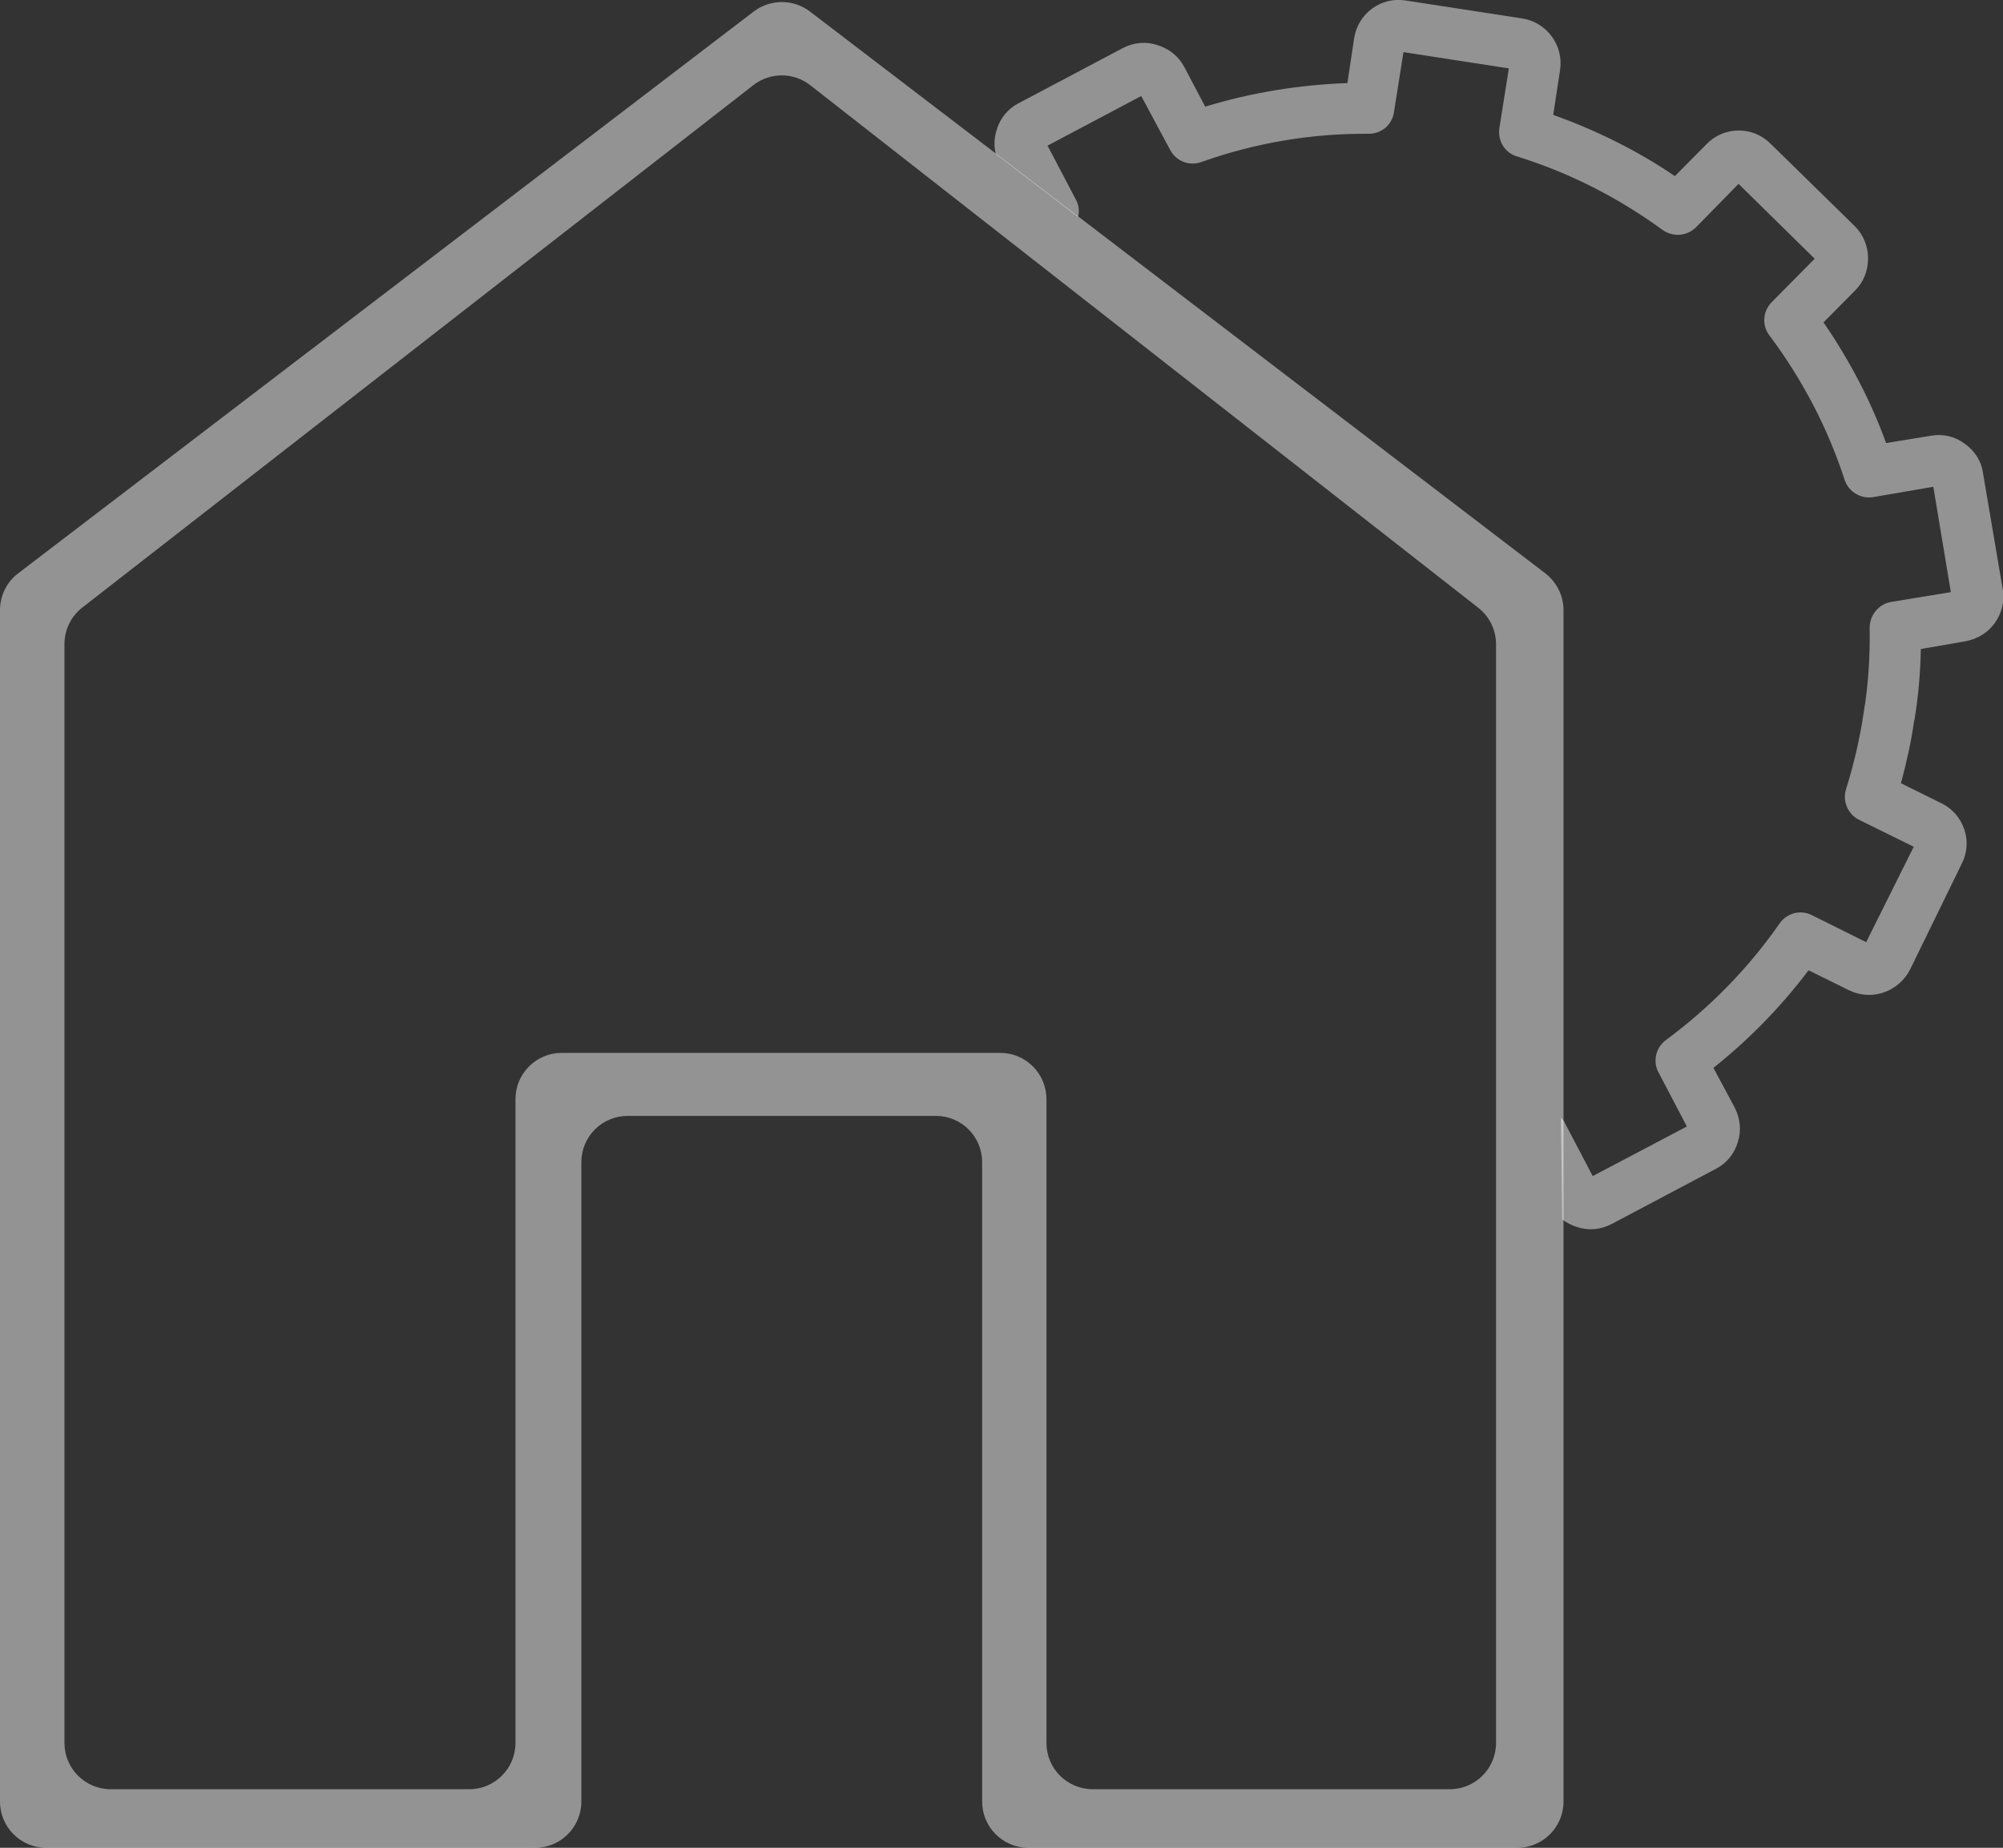
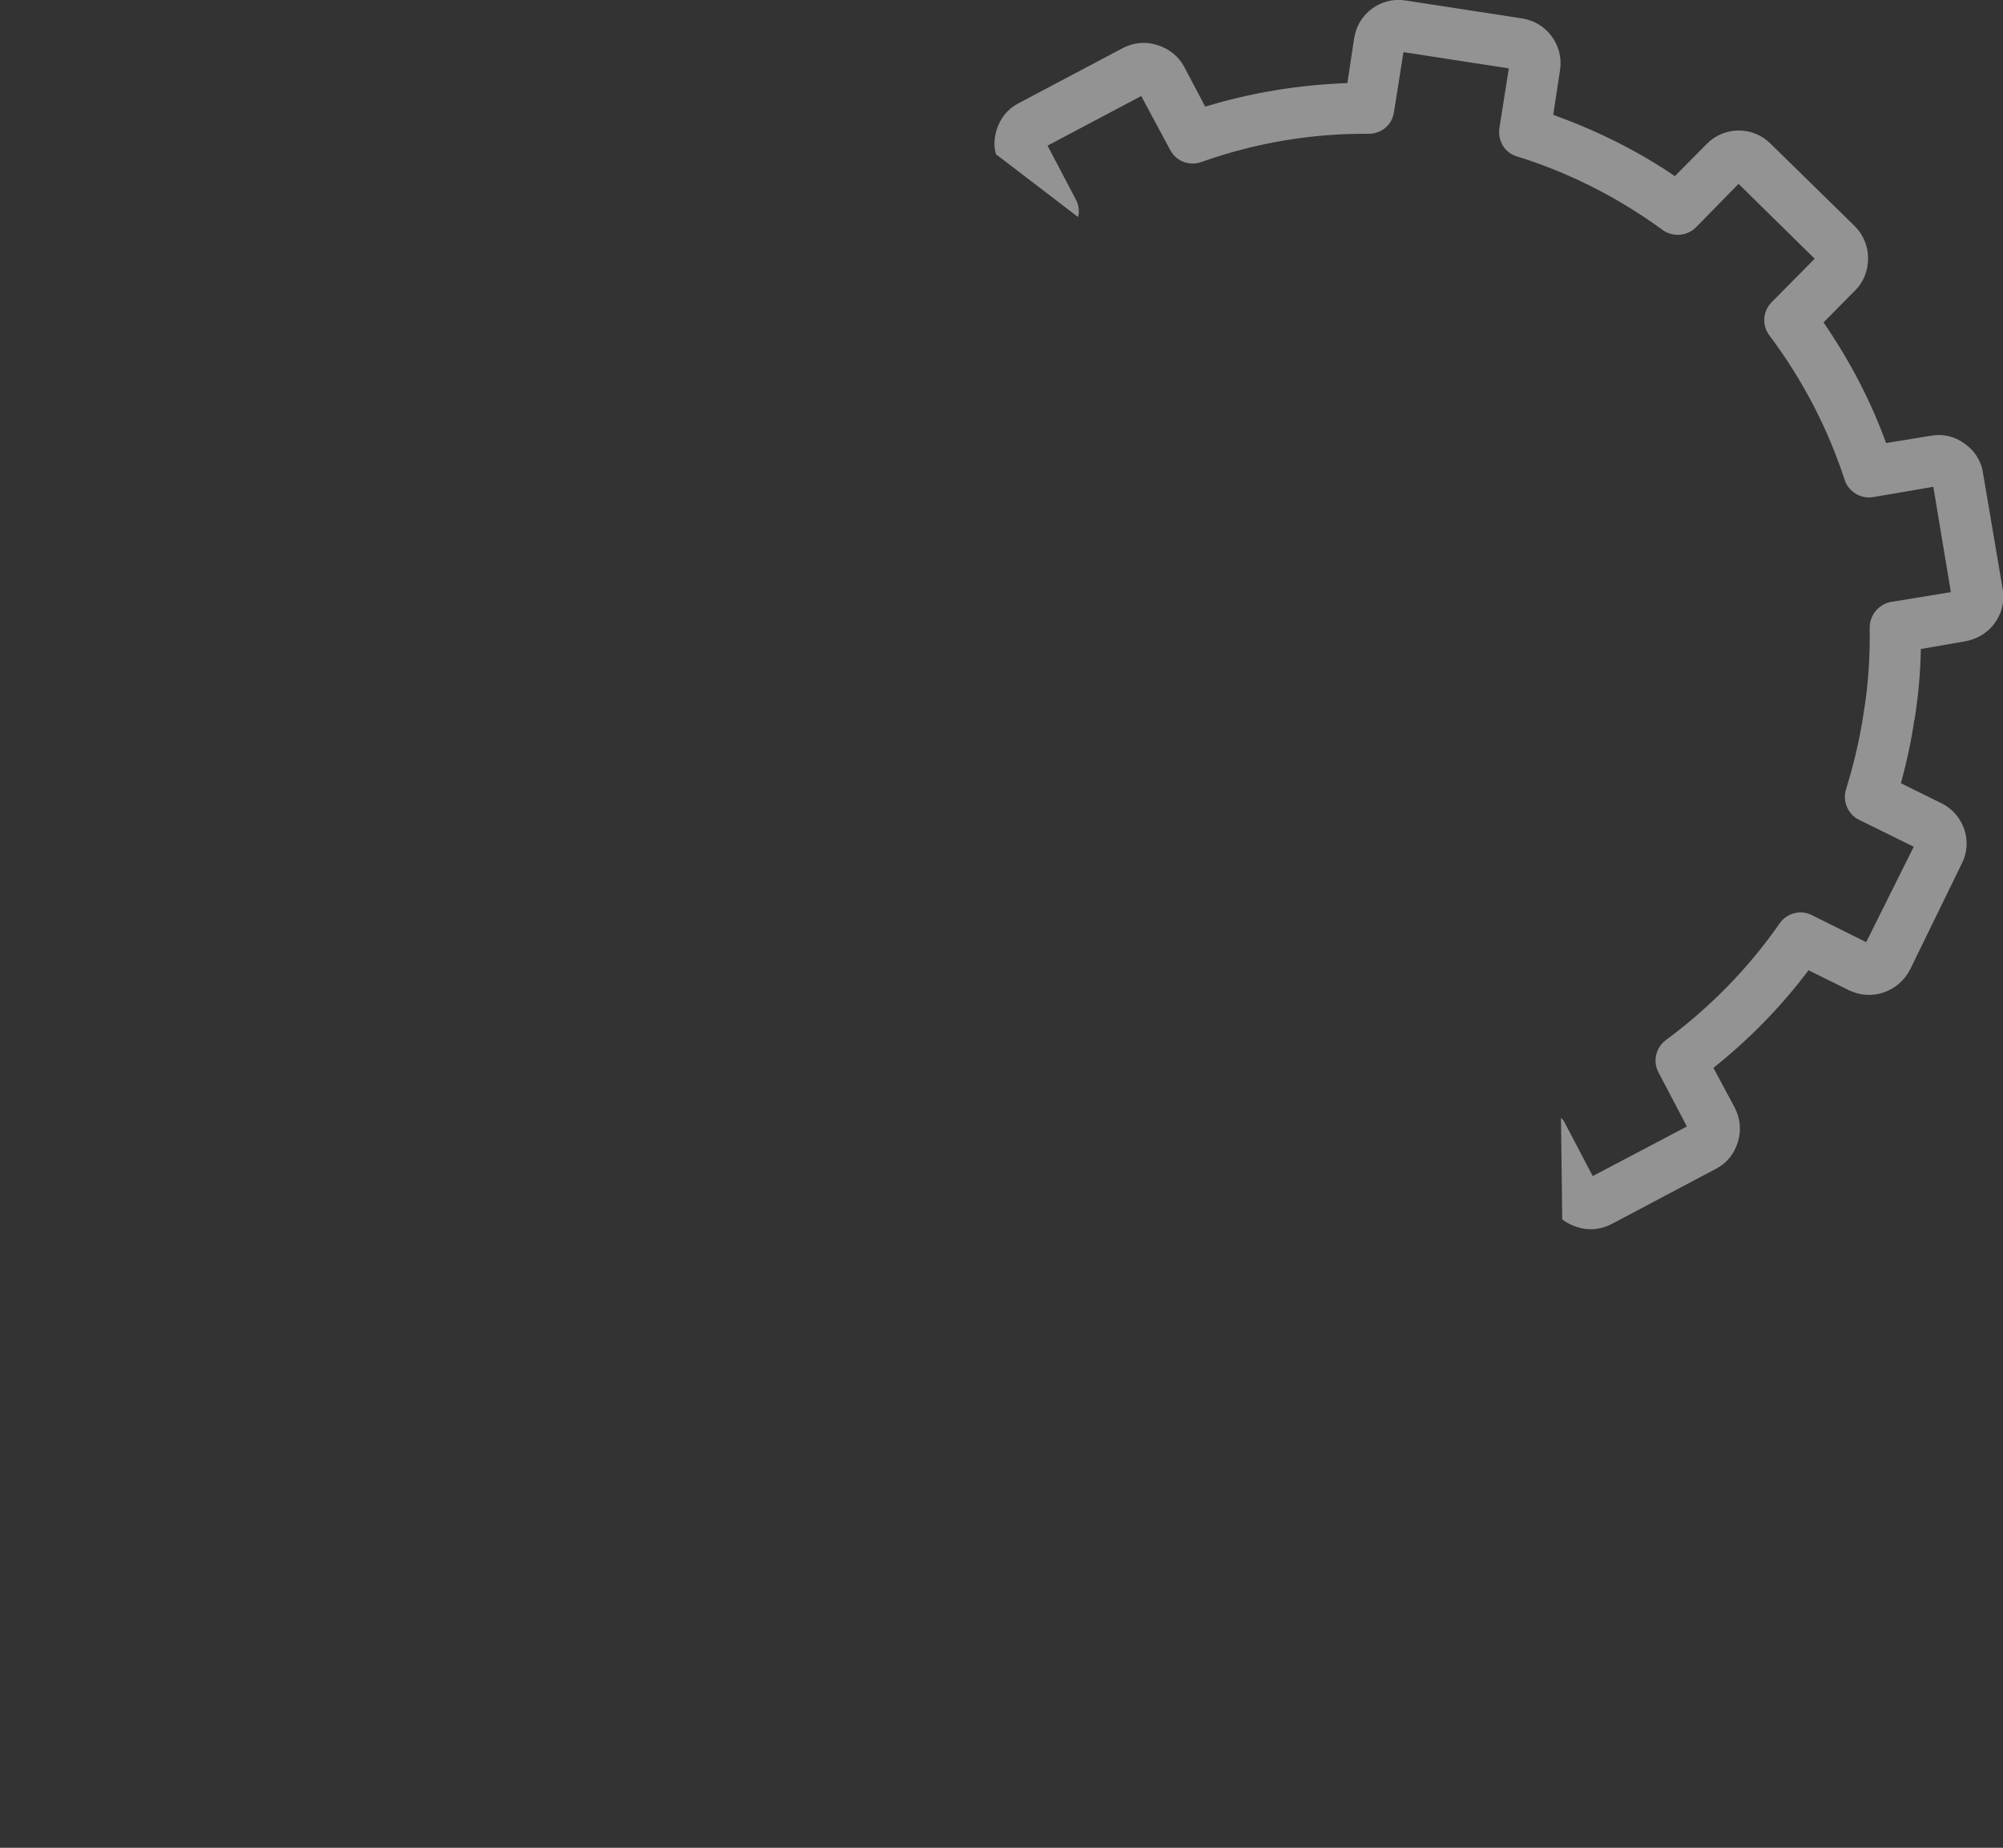
<svg xmlns="http://www.w3.org/2000/svg" id="Layer_1" data-name="Layer 1" viewBox="0 0 126.79 116.99">
  <rect x="0" y="0" width="126.79" height="116.99" fill="#333333" stroke="none" />
  <defs>
    <style>
      .cls-1, .cls-2 {
        fill: #fff;
        opacity: .47;
      }

      .cls-2 {
        fill-rule: evenodd;
      }
    </style>
  </defs>
-   <path class="cls-1" d="M47.71,.73L1.15,36.3c-.73,.55-1.15,1.42-1.15,2.33V114.06c0,1.62,1.31,2.93,2.93,2.93h30.94c1.62,0,2.93-1.31,2.93-2.93v-40.48c0-1.62,1.31-2.93,2.93-2.93h19.51c1.62,0,2.93,1.31,2.93,2.93v40.48c0,1.62,1.31,2.93,2.93,2.93h30.94c1.62,0,2.93-1.31,2.93-2.93V38.63c0-.91-.43-1.77-1.15-2.33L51.27,.73c-1.05-.8-2.51-.8-3.56,0Zm44.06,112.55h-22.6c-1.62,0-2.93-1.31-2.93-2.93v-40.76c0-1.62-1.31-2.93-2.93-2.93h-27.75c-1.62,0-2.93,1.31-2.93,2.93v40.76c0,1.62-1.31,2.93-2.93,2.93H7.01c-1.62,0-2.93-1.31-2.93-2.93V40.78c0-.91,.42-1.77,1.15-2.33L47.7,5.38c1.05-.81,2.52-.81,3.57,0l42.28,33.08c.72,.55,1.15,1.41,1.15,2.33V110.35c0,1.62-1.31,2.93-2.93,2.93Z" />
  <path class="cls-2" d="M121.17,45.61c-.19,1.35-.49,2.68-.84,3.98l2.57,1.27c.68,.33,1.19,.92,1.44,1.65,.24,.7,.19,1.49-.16,2.17l-3.28,6.72c-.35,.68-.95,1.19-1.68,1.44-.7,.24-1.49,.19-2.17-.14l-2.57-1.27c-1.73,2.3-3.74,4.36-6.02,6.18l1.35,2.52c.35,.68,.43,1.46,.19,2.19-.22,.73-.7,1.33-1.38,1.68l-6.61,3.5c-.68,.35-1.44,.43-2.17,.19-.35-.11-.68-.27-.95-.49l-.08-6.42c.11,.08,.16,.16,.22,.27l1.79,3.41,5.96-3.14-1.79-3.41c-.38-.7-.19-1.57,.46-2.06,2.79-2.06,5.23-4.55,7.21-7.4,.46-.65,1.33-.87,2.03-.51l3.44,1.71,3.01-6.04-3.47-1.71c-.7-.35-1.06-1.19-.81-1.95,.49-1.57,.87-3.2,1.11-4.82,.3-1.79,.41-3.6,.38-5.39,0-.79,.57-1.49,1.35-1.63l3.79-.62-1.11-6.67-3.79,.65c-.79,.14-1.57-.33-1.82-1.08-1.08-3.31-2.68-6.37-4.77-9.16-.49-.65-.41-1.54,.16-2.11l2.71-2.74-4.82-4.74-2.68,2.74c-.57,.57-1.46,.65-2.11,.19-2.82-2.06-5.91-3.63-9.21-4.66-.79-.22-1.25-.98-1.14-1.79l.6-3.79-6.67-1.03-.6,3.79c-.11,.81-.79,1.38-1.6,1.38-3.6-.03-7.18,.57-10.6,1.79-.76,.27-1.6-.05-1.98-.79l-1.82-3.39-5.93,3.14,1.79,3.41c.19,.35,.24,.76,.14,1.11l-5.2-3.98c-.14-.51-.11-1.03,.05-1.54,.22-.73,.7-1.33,1.38-1.68l6.61-3.5c.68-.35,1.44-.43,2.17-.19,.73,.22,1.35,.7,1.71,1.38l1.33,2.52c2.93-.89,5.93-1.38,9-1.49l.43-2.85c.24-1.54,1.68-2.63,3.25-2.38l7.4,1.14c1.54,.24,2.63,1.71,2.38,3.28l-.43,2.82c2.71,.98,5.31,2.25,7.7,3.88l2.01-2.03c1.11-1.14,2.93-1.14,4.04-.03l5.34,5.23c.54,.54,.84,1.27,.84,2.03s-.27,1.49-.81,2.03l-2.01,2.03c1.63,2.38,2.98,4.93,3.96,7.64l2.82-.46c.76-.14,1.52,.03,2.14,.49,.62,.43,1.06,1.08,1.17,1.84l1.25,7.37c.14,.76-.05,1.52-.49,2.14-.43,.62-1.11,1.03-1.87,1.17l-2.82,.49c-.03,1.52-.16,3.03-.41,4.53Z" />
</svg>